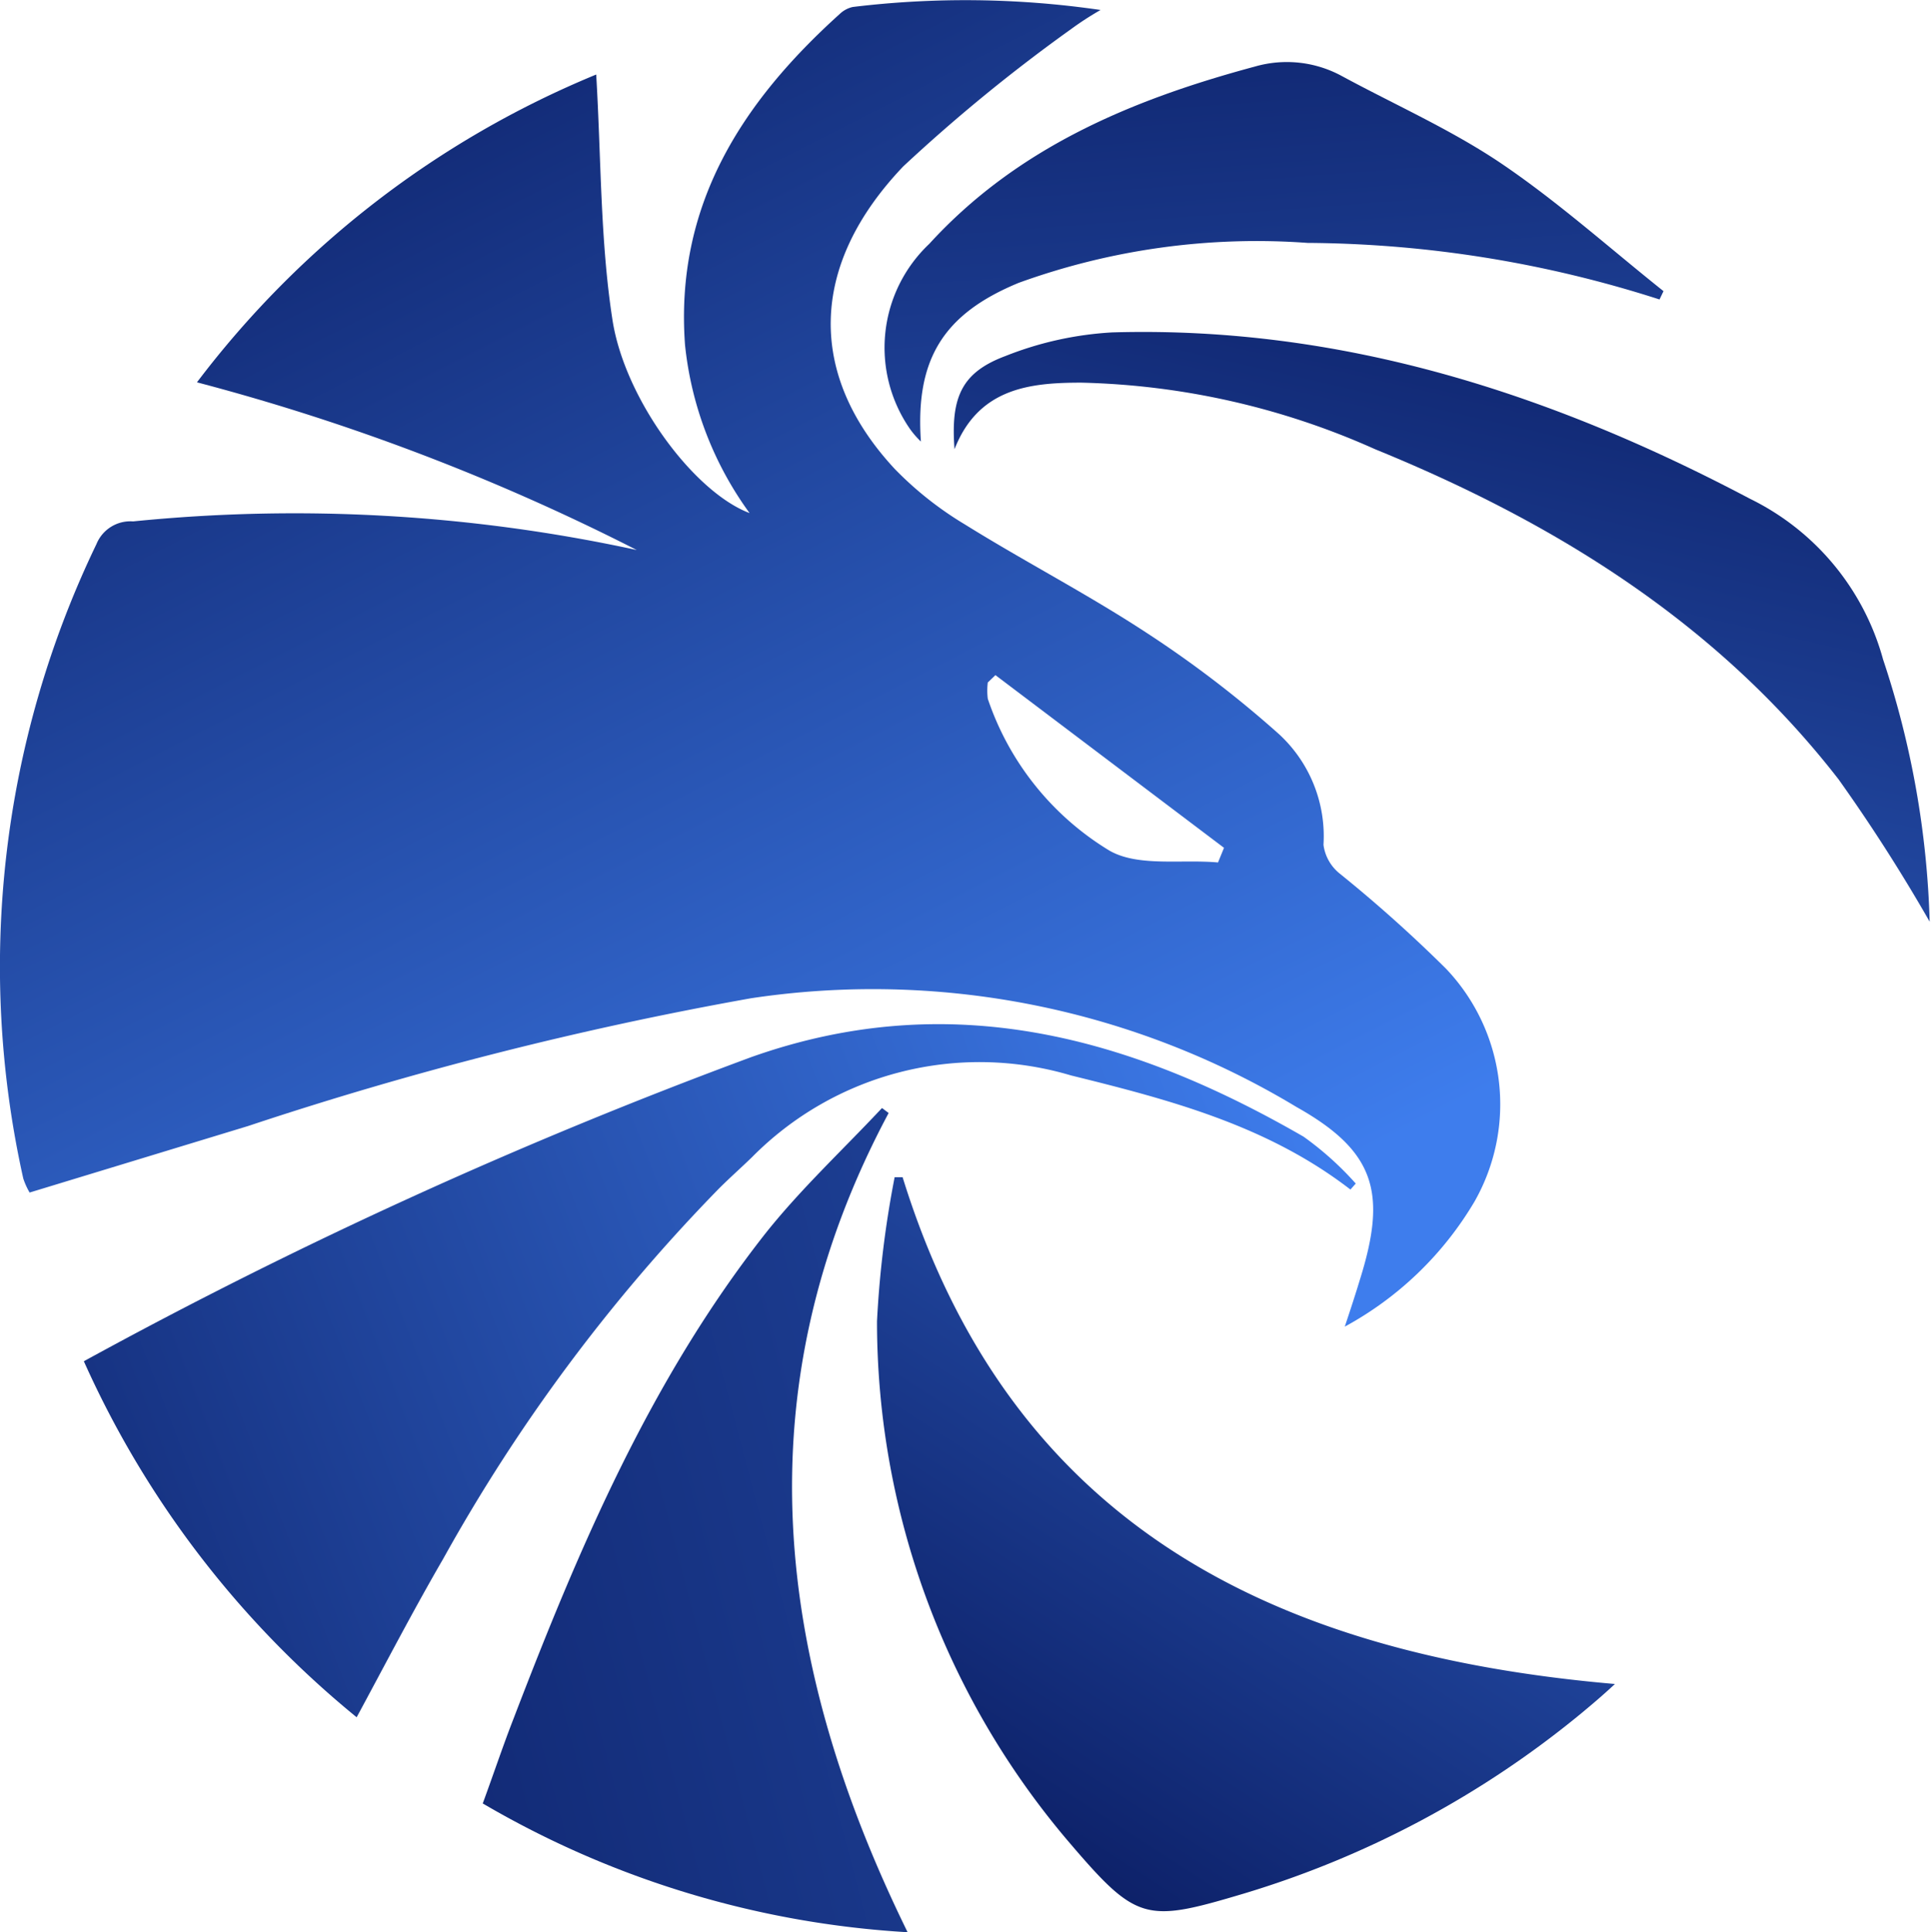
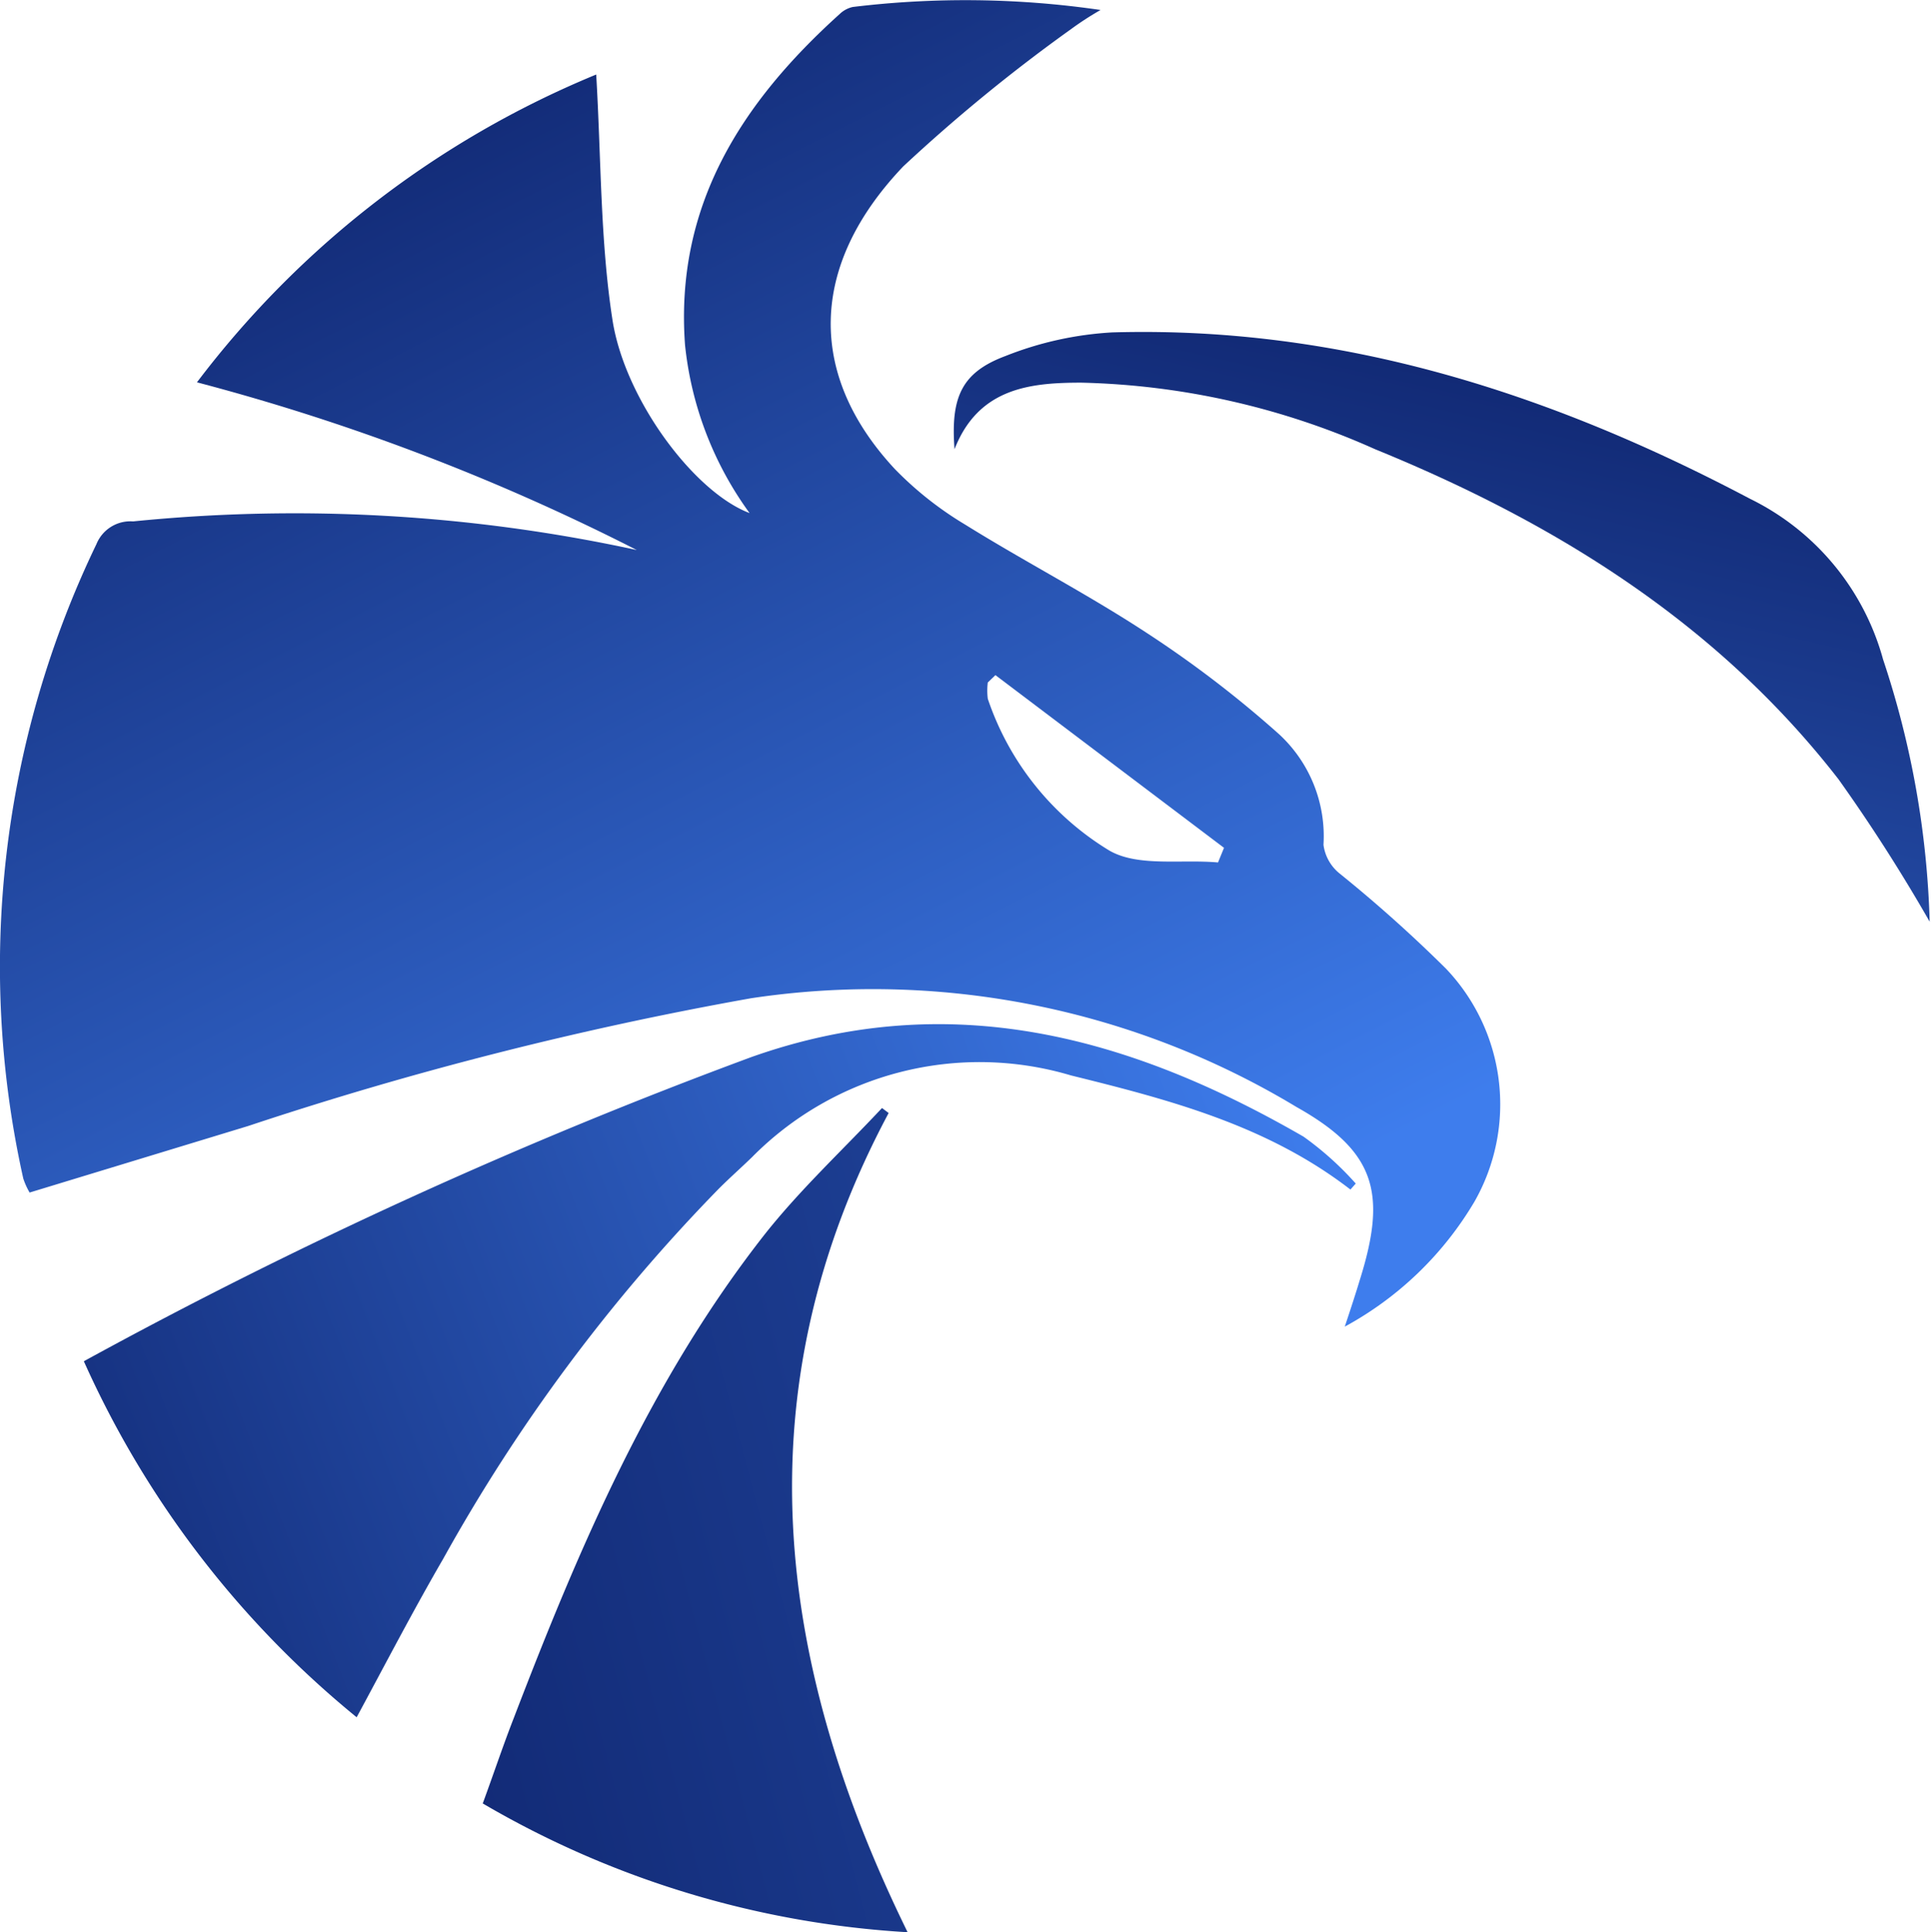
<svg xmlns="http://www.w3.org/2000/svg" xmlns:xlink="http://www.w3.org/1999/xlink" width="58.04" height="58.07" viewBox="0 0 58.04 58.07">
  <defs>
    <linearGradient id="linear-gradient" x1="28.7" y1="40.99" x2="7.68" y2="-0.09" gradientUnits="userSpaceOnUse">
      <stop offset="0" stop-color="#3e7ded" />
      <stop offset="1" stop-color="#0c1f66" />
    </linearGradient>
    <linearGradient id="linear-gradient-2" x1="39.62" y1="32.78" x2="-4.81" y2="49.98" xlink:href="#linear-gradient" />
    <linearGradient id="linear-gradient-3" x1="50.65" y1="23.01" x2="29.63" y2="55.49" xlink:href="#linear-gradient" />
    <linearGradient id="linear-gradient-4" x1="84.4" y1="30.55" x2="2.71" y2="52.05" xlink:href="#linear-gradient" />
    <linearGradient id="linear-gradient-5" x1="37.29" y1="46.67" x2="46.37" y2="7.02" xlink:href="#linear-gradient" />
    <linearGradient id="linear-gradient-6" x1="40.67" y1="40.7" x2="37.33" y2="-3.25" xlink:href="#linear-gradient" />
  </defs>
  <title>bluehawk</title>
  <g id="Layer_2" data-name="Layer 2">
    <g id="Layer_1-2" data-name="Layer 1">
      <path d="M5.92,11.49a28.79,28.79,0,0,1,12-9.25c.15,2.51.12,5,.49,7.38s2.45,5.17,4.12,5.8a10.39,10.39,0,0,1-1.94-5.05c-.31-4.19,1.7-7.29,4.65-9.95a.83.83,0,0,1,.39-.21A28.12,28.12,0,0,1,33.08.3a9.21,9.21,0,0,0-.88.57A50.28,50.28,0,0,0,27.15,5c-2.86,3-2.87,6.29-.25,9.1A10.37,10.37,0,0,0,29,15.76c1.8,1.12,3.68,2.09,5.45,3.25a33.17,33.17,0,0,1,4,3.06,4.17,4.17,0,0,1,1.33,3.32,1.33,1.33,0,0,0,.47.85,41.82,41.82,0,0,1,3.21,2.87,5.91,5.91,0,0,1,.86,7,10.16,10.16,0,0,1-3.9,3.76c.19-.57.33-1,.46-1.43.81-2.59.46-3.84-1.91-5.17A24.65,24.65,0,0,0,22.58,30,107.75,107.75,0,0,0,7.46,33.84l-6.57,2a2.24,2.24,0,0,1-.19-.42A29.25,29.25,0,0,1,2.9,16.35,1.1,1.1,0,0,1,4,15.67a48.5,48.5,0,0,1,15.14.86A66.05,66.05,0,0,0,5.92,11.49Zm24,8.8-.23.22a2,2,0,0,0,0,.49,8.51,8.51,0,0,0,3.65,4.56c.86.5,2.17.26,3.27.36l.18-.44Z" style="fill:url(#linear-gradient)" />
      <path d="M2.52,40.91a29.18,29.18,0,0,0,8.2,10.7c.87-1.61,1.7-3.21,2.6-4.76A52.07,52.07,0,0,1,21.6,35.73c.33-.33.67-.63,1-.95a9.62,9.62,0,0,1,9.59-2.46c3,.74,5.91,1.51,8.4,3.43l.16-.18a9.45,9.45,0,0,0-1.57-1.41c-5.2-3-10.62-4.51-16.6-2.39A150.32,150.32,0,0,0,2.52,40.91Z" style="fill:url(#linear-gradient-2)" />
-       <path d="M48.54,50.61c-10.29-.89-18.18-4.8-21.41-15.23h-.24a30.65,30.65,0,0,0-.53,4.33,24.12,24.12,0,0,0,5.82,15.71c2,2.34,2.28,2.36,5.2,1.49a29.13,29.13,0,0,0,10.15-5.42C47.83,51.24,48.12,51,48.54,50.61Z" style="fill:url(#linear-gradient-3)" />
      <path d="M27.28,58.07c-4-8.15-5-16.33-.57-24.62l-.2-.15c-1.18,1.26-2.45,2.44-3.52,3.79-3.43,4.37-5.58,9.41-7.55,14.55-.32.82-.6,1.66-.93,2.56A28.54,28.54,0,0,0,27.28,58.07Z" style="fill:url(#linear-gradient-4)" />
      <path d="M58,27.7a27.27,27.27,0,0,0-1.4-7.88,7.62,7.62,0,0,0-4-4.83c-6-3.17-12.3-5.2-19.17-5a10.22,10.22,0,0,0-3.21.71c-1.31.49-1.65,1.23-1.53,2.8.72-1.84,2.27-2,3.81-2a22.85,22.85,0,0,1,8.83,2c5.42,2.21,10.29,5.23,13.93,9.92A50.91,50.91,0,0,1,58,27.7Z" style="fill:url(#linear-gradient-5)" />
-       <path d="M27.68,13.27c-.17-2.46.66-3.83,2.94-4.77A21,21,0,0,1,39.3,7.3,35.18,35.18,0,0,1,49.88,9L50,8.75c-1.63-1.3-3.19-2.7-4.91-3.86-1.49-1-3.16-1.74-4.75-2.6A3.46,3.46,0,0,0,37.72,2C34,3,30.57,4.44,27.93,7.33a4.29,4.29,0,0,0-.58,5.56A2.61,2.61,0,0,0,27.68,13.27Z" style="fill:url(#linear-gradient-6)" />
    </g>
  </g>
</svg>